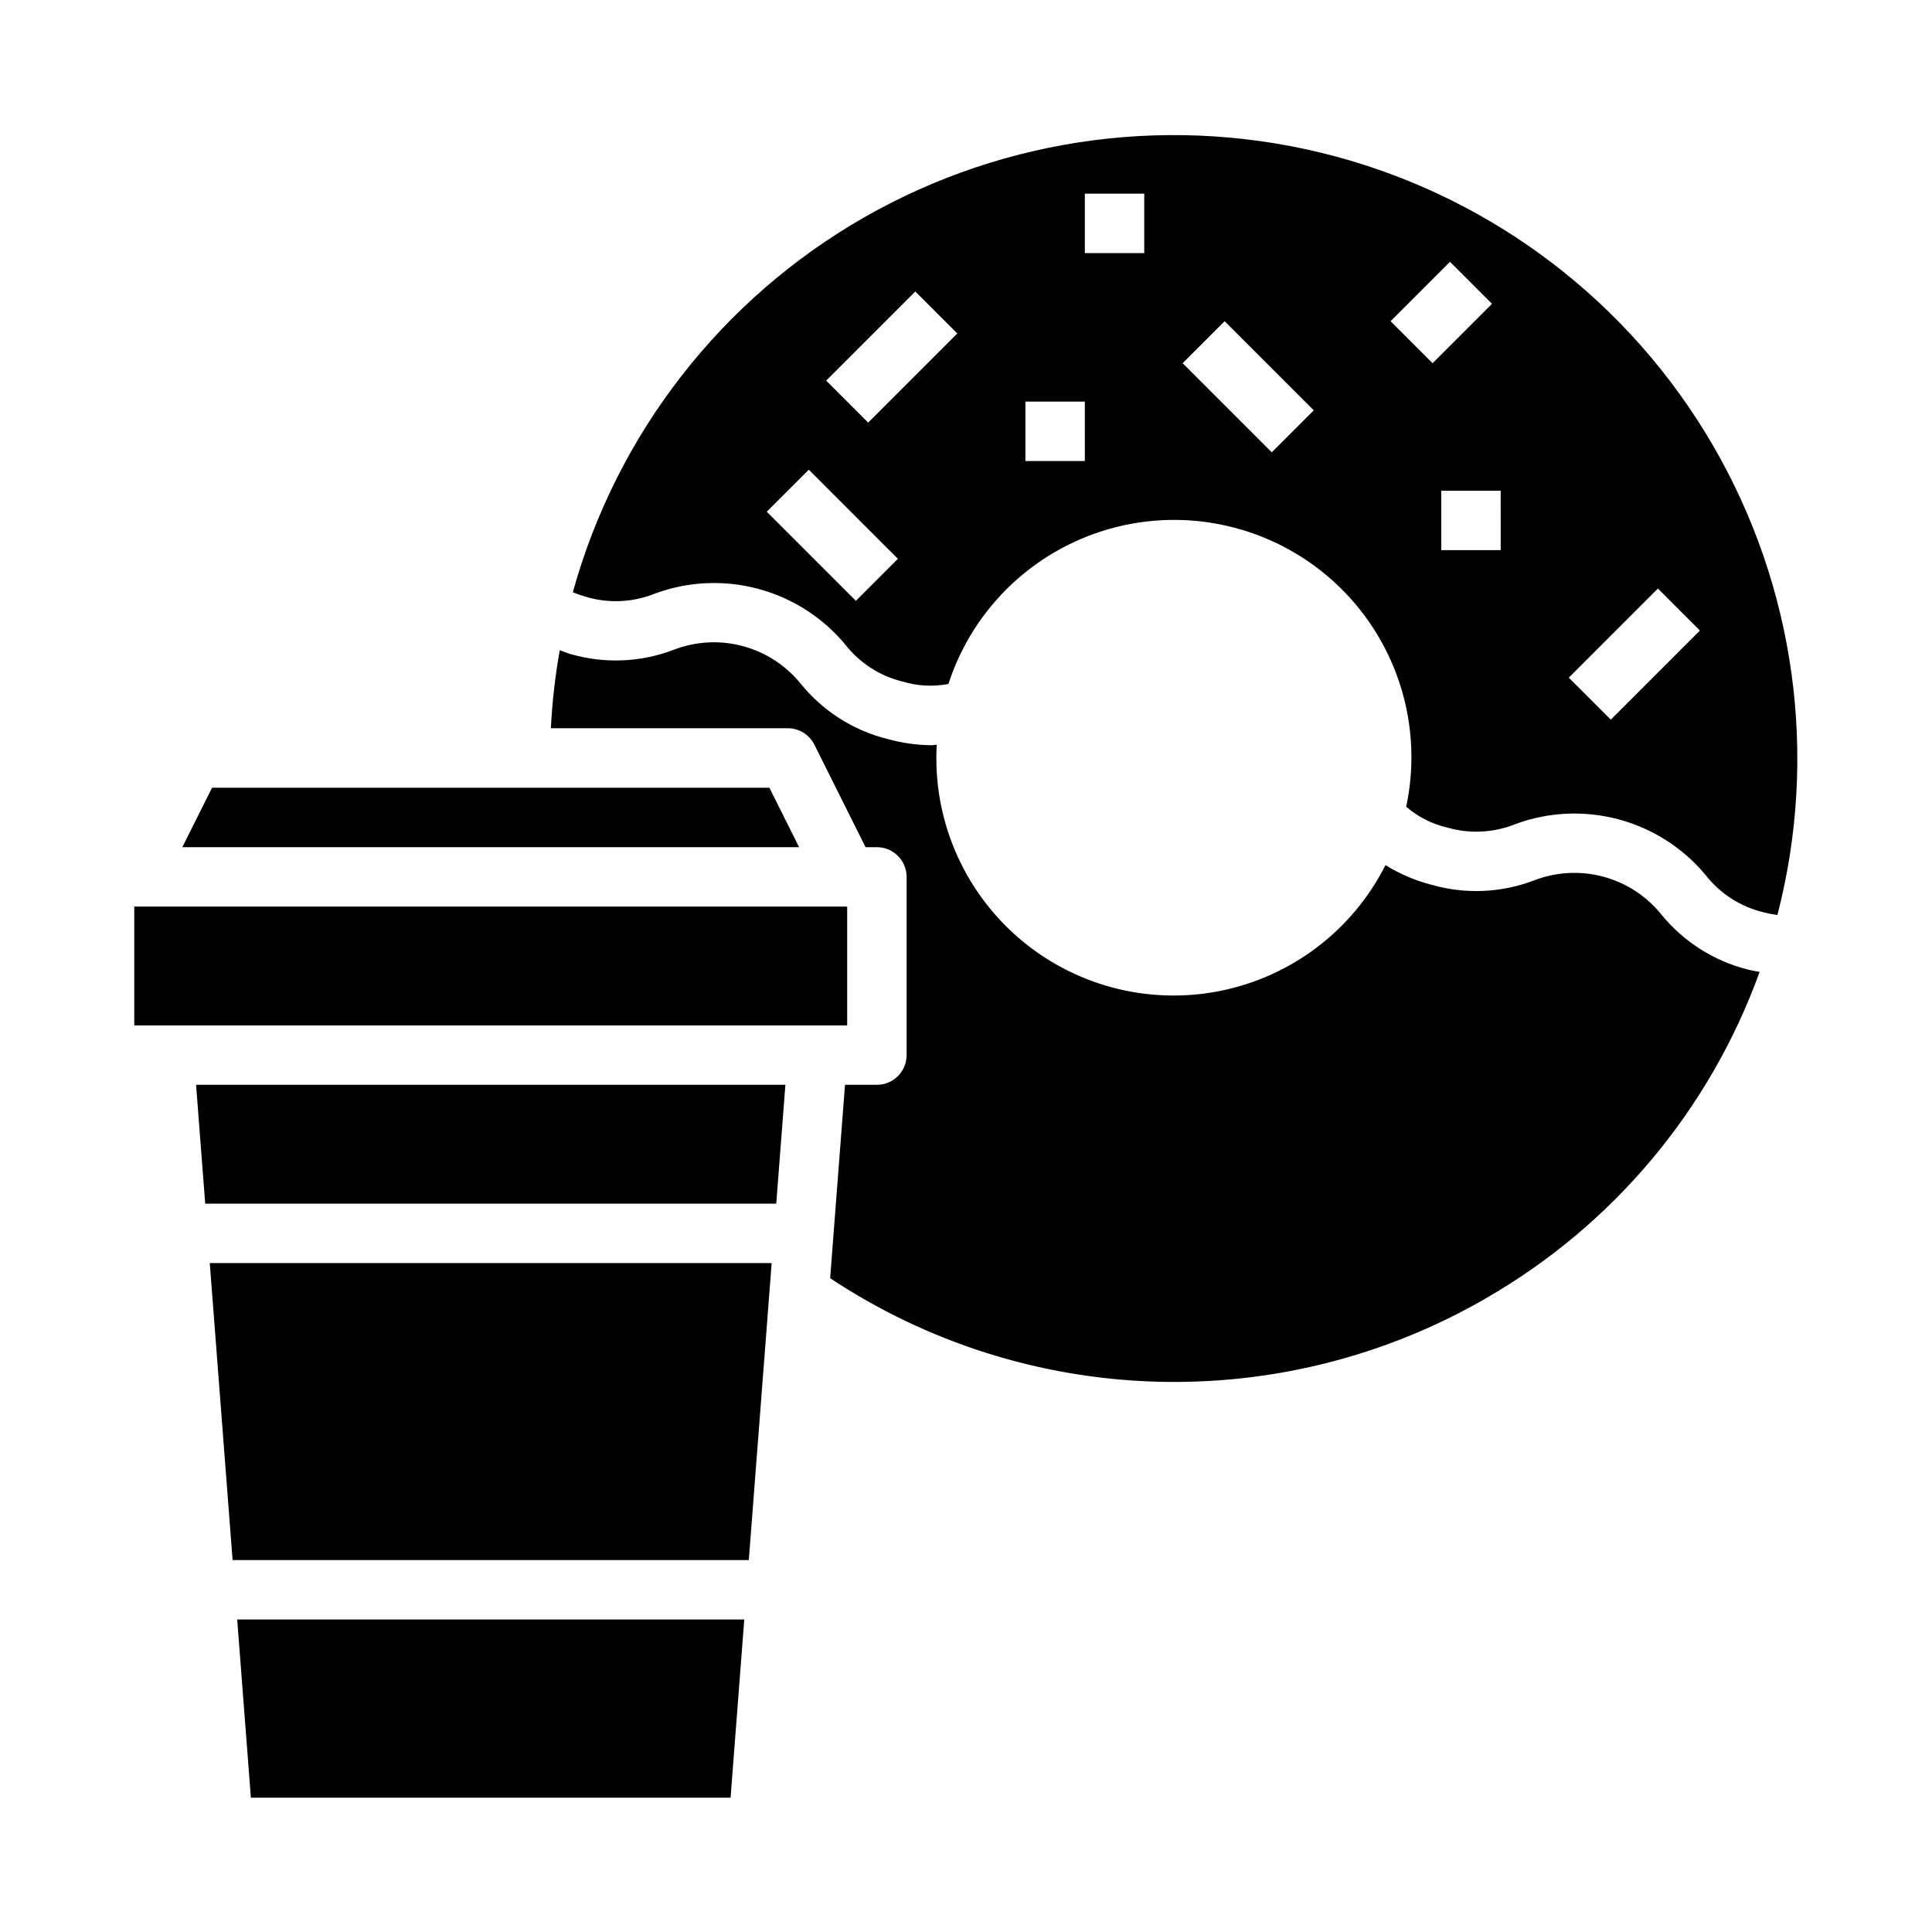
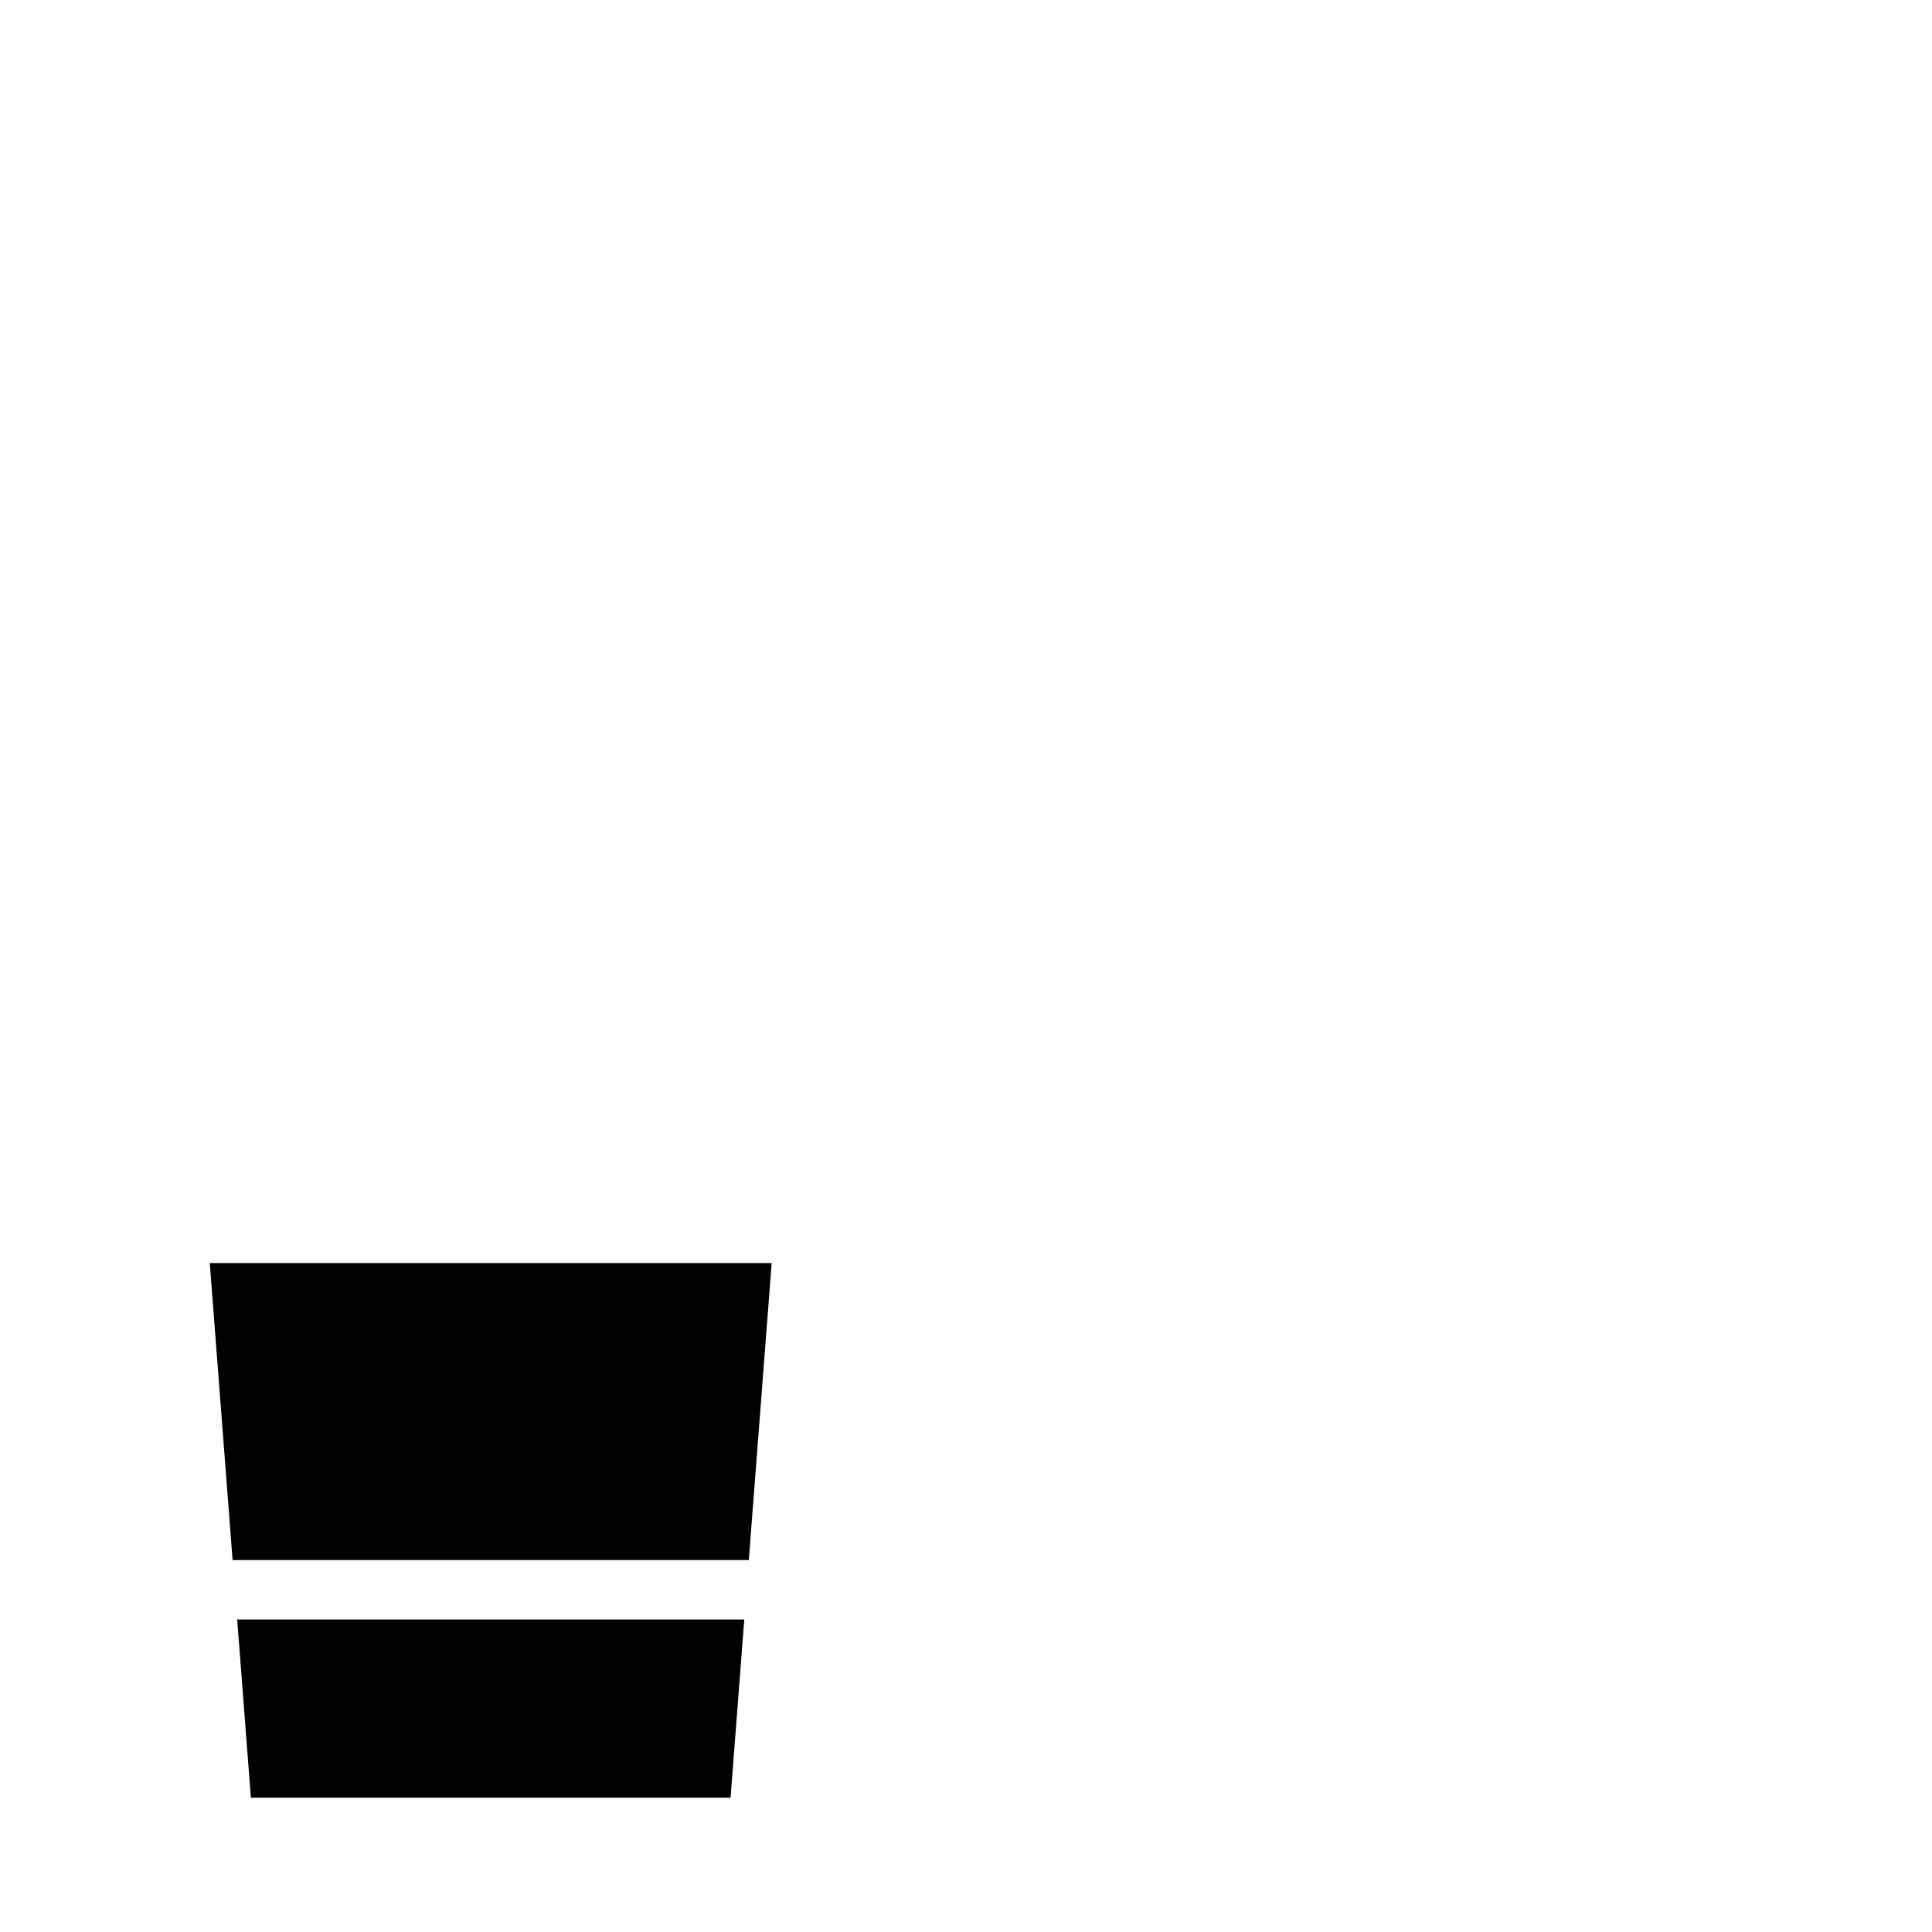
<svg xmlns="http://www.w3.org/2000/svg" fill="#000000" width="800px" height="800px" version="1.1" viewBox="144 144 512 512">
  <g>
-     <path d="m537.76 488.07c33.66-19.336 59.367-49.988 72.551-86.496-1.047-0.211-2.07-0.363-3.148-0.645v-0.004c-9-2.262-17.027-7.379-22.887-14.578-3.938-4.883-9.324-8.391-15.383-10.016s-12.477-1.285-18.332 0.973c-8.672 3.32-18.188 3.734-27.117 1.188-4.336-1.105-8.48-2.871-12.281-5.227-8.746 17.34-25.016 29.664-44.074 33.391-19.059 3.727-38.77-1.559-53.402-14.324-14.637-12.766-22.551-31.578-21.445-50.965-0.465 0-0.828 0.125-1.309 0.125-3.992-0.035-7.961-0.594-11.809-1.668-9.008-2.266-17.043-7.383-22.898-14.594-3.938-4.883-9.324-8.387-15.383-10.012-6.059-1.621-12.477-1.273-18.324 0.988-8.672 3.312-18.184 3.727-27.113 1.184-1.102-0.293-2.031-0.715-3.062-1.07-1.223 6.832-2.012 13.738-2.359 20.672h62.785c2.984-0.004 5.711 1.684 7.047 4.352l13.562 27.168h3.008c2.086 0 4.09 0.828 5.566 2.305 1.477 1.477 2.305 3.477 2.305 5.566v47.23c0 2.09-0.828 4.09-2.305 5.566-1.477 1.477-3.481 2.309-5.566 2.309h-8.453l-3.938 51.246c25.598 16.98 55.43 26.473 86.133 27.418 30.703 0.941 61.059-6.703 87.648-22.082z" />
    <path d="m348.5 478.72h-148.91l6.051 78.719h136.8z" />
    <path d="m337.61 620.41 3.629-47.23h-134.38l3.629 47.23z" />
-     <path d="m615.03 386.49c10.93-42.195 4.75-87-17.203-124.66-21.949-37.656-57.891-65.117-99.996-76.398-42.102-11.281-86.961-5.473-124.8 16.164-37.836 21.637-65.598 57.352-77.227 99.359 1.195 0.492 2.422 0.914 3.668 1.266 6.027 1.75 12.473 1.402 18.277-0.984 8.719-3.172 18.195-3.59 27.156-1.195 8.961 2.394 16.969 7.484 22.941 14.578 3.828 4.981 9.234 8.508 15.336 10 3.941 1.195 8.113 1.418 12.156 0.637 6.695-20.633 23.555-36.359 44.605-41.609 21.047-5.246 43.316 0.727 58.914 15.801 15.602 15.074 22.328 37.129 17.801 58.344 3.117 2.691 6.84 4.582 10.848 5.512 6.031 1.75 12.48 1.402 18.289-0.984 8.719-3.172 18.199-3.582 27.16-1.18 8.961 2.402 16.965 7.504 22.93 14.609 3.832 4.973 9.242 8.496 15.344 9.988 1.25 0.328 2.519 0.578 3.801 0.754zm-244.21-83.262-23.617-23.617 11.133-11.133 23.617 23.617zm3.258-47.23-11.133-11.133 23.617-23.617 11.133 11.133zm57.414 10.18h-15.746v-15.746h15.742zm15.742-55.105h-15.742v-15.746h15.742zm33.793 52.797-23.617-23.617 11.133-11.133 23.617 23.617zm31.488-34.746 15.742-15.742 11.133 11.133-15.742 15.742zm29.184 60.668h-15.746v-15.742h15.742zm29.18 44.926-11.133-11.133 23.617-23.617 11.133 11.133z" />
-     <path d="m179.58 384.25h188.93v31.488h-188.93z" />
-     <path d="m192.32 368.51h163.45l-7.871-15.746h-147.71z" />
-     <path d="m195.96 431.49 2.422 31.488h151.33l2.426-31.488z" />
  </g>
</svg>